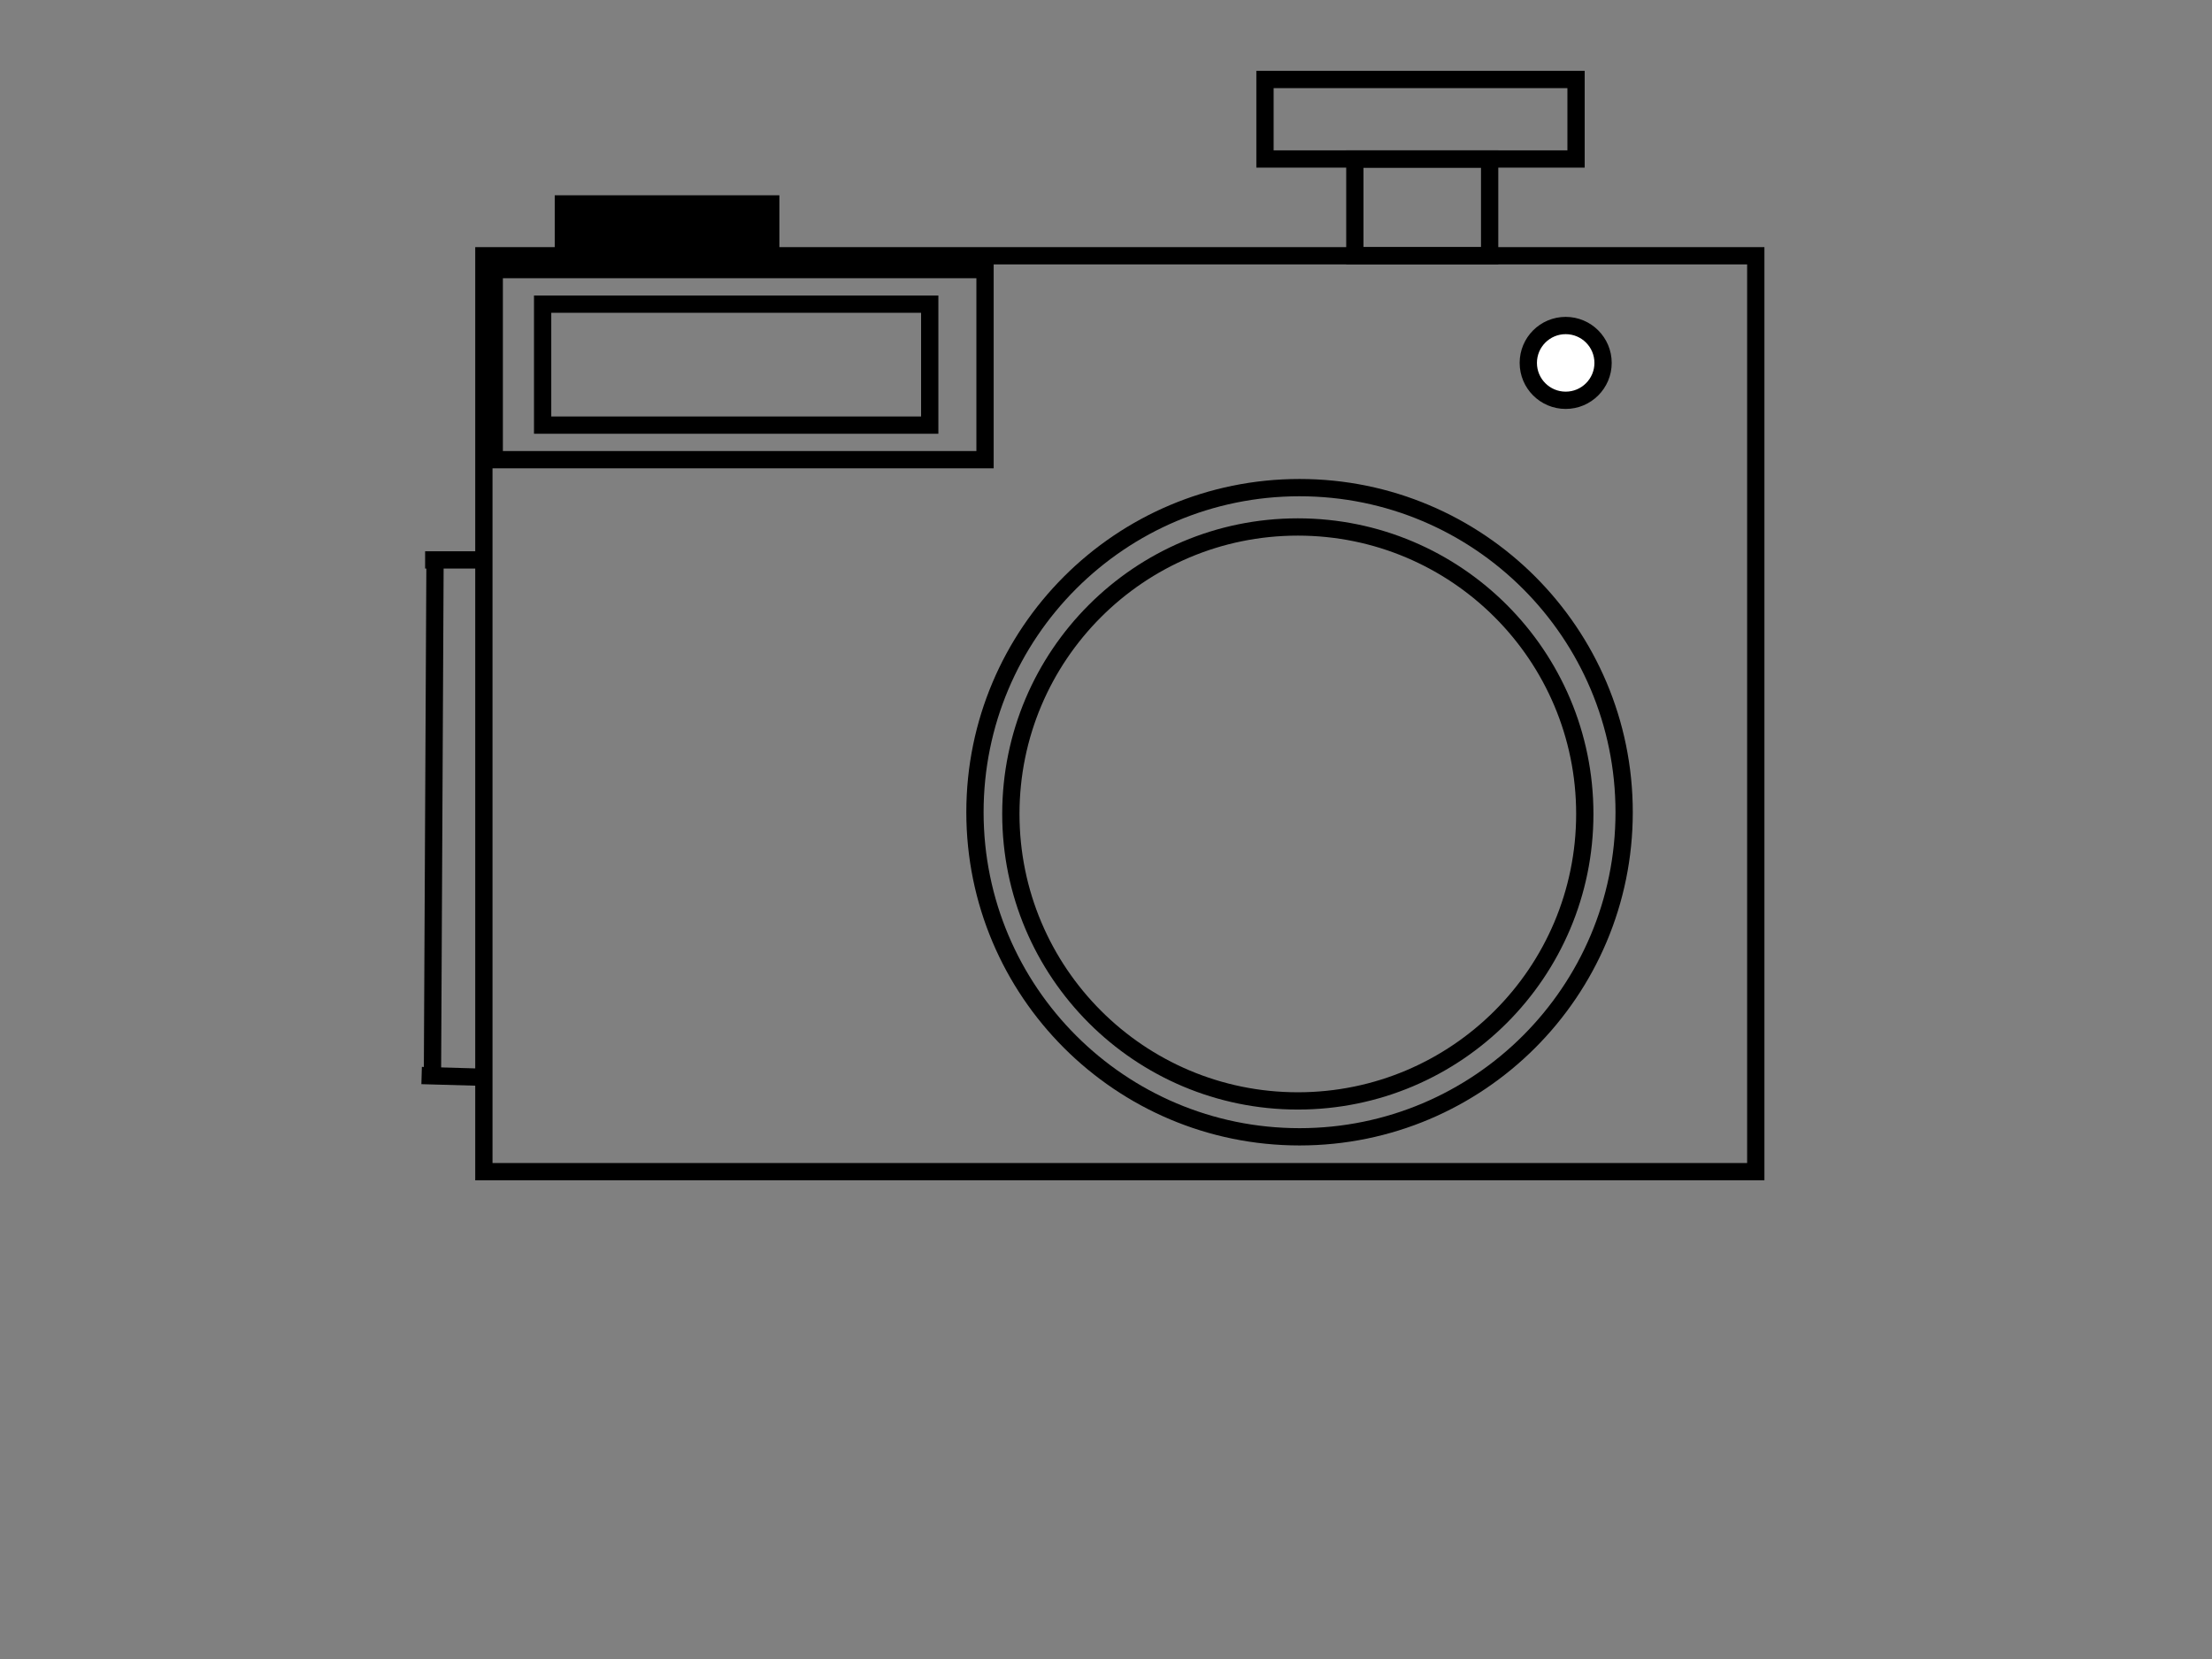
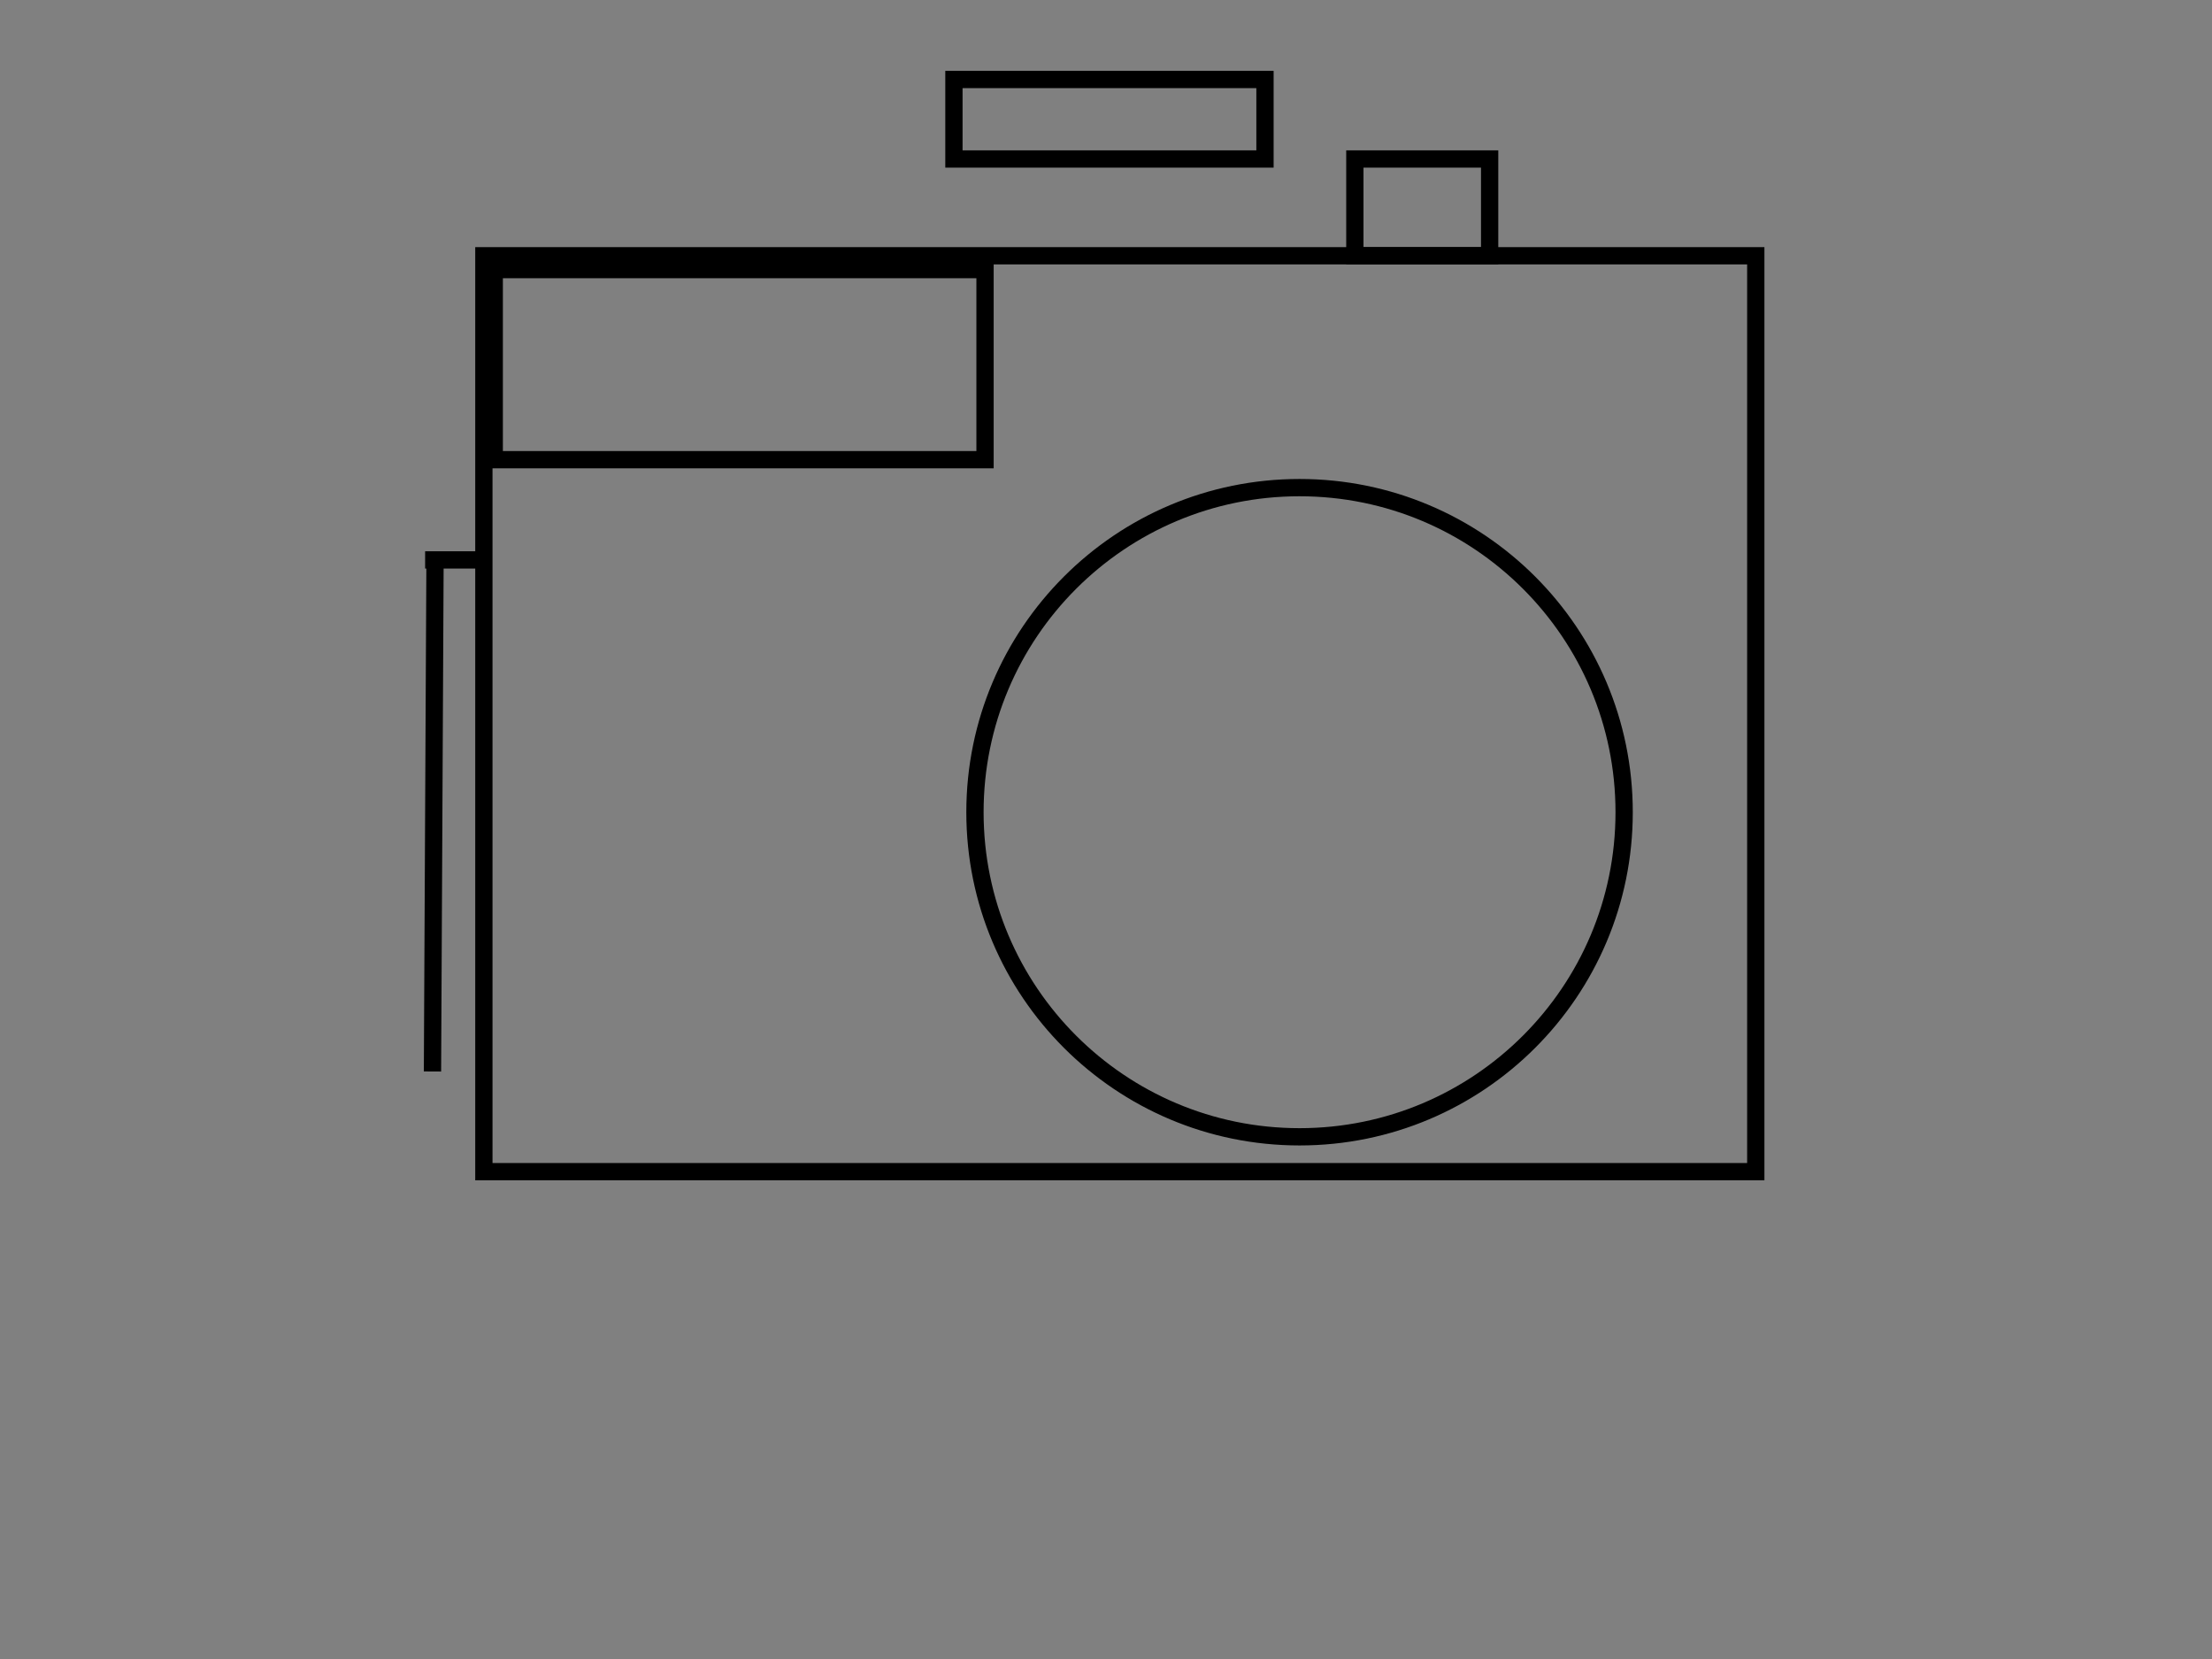
<svg xmlns="http://www.w3.org/2000/svg" width="640" height="480">
  <rect width="100%" height="100%" fill="#808080" stroke="none" />
  <g>
    <title>Layer 1</title>
    <circle id="svg_9" r="93.915" cy="235" cx="376" stroke-linecap="null" stroke-linejoin="null" stroke-dasharray="null" stroke-width="5" stroke="#000000" fill="none" />
    <rect id="svg_8" height="55" width="142" y="78" x="143" stroke-linecap="null" stroke-linejoin="null" stroke-dasharray="null" stroke-width="5" stroke="#000000" fill="none" />
    <rect id="svg_4" height="265" width="368" y="74" x="140" stroke-linecap="null" stroke-linejoin="null" stroke-dasharray="null" stroke-width="5" stroke="#000000" fill="none" />
-     <circle id="svg_3" r="83.029" cy="235.5" cx="375.5" stroke-linecap="null" stroke-linejoin="null" stroke-dasharray="null" stroke-width="5" stroke="#000000" fill="none" />
-     <rect id="svg_5" height="35" width="112" y="88" x="157" stroke-linecap="null" stroke-linejoin="null" stroke-dasharray="null" stroke-width="5" stroke="#000000" fill="none" />
    <rect id="svg_6" height="28" width="39" y="46" x="392" stroke-linecap="null" stroke-linejoin="null" stroke-dasharray="null" stroke-width="5" stroke="#000000" fill="none" />
-     <path id="svg_7" d="m366,23l90,0l0,23l-90,0l0,-23z" stroke-linecap="null" stroke-linejoin="null" stroke-dasharray="null" stroke-width="5" stroke="#000000" fill="none" />
-     <rect id="svg_10" height="15" width="60" y="59" x="163" stroke-linecap="null" stroke-linejoin="null" stroke-dasharray="null" stroke-width="5" stroke="#000000" fill="#000000" />
+     <path id="svg_7" d="m366,23l0,23l-90,0l0,-23z" stroke-linecap="null" stroke-linejoin="null" stroke-dasharray="null" stroke-width="5" stroke="#000000" fill="none" />
    <line transform="rotate(1.439 125.5,235.5) " id="svg_12" y2="310" x2="127" y1="161" x1="124" stroke-linecap="null" stroke-linejoin="null" stroke-dasharray="null" stroke-width="5" stroke="#000000" fill="none" />
    <line id="svg_13" y2="162" x2="140" y1="162" x1="123" stroke-linecap="null" stroke-linejoin="null" stroke-dasharray="null" stroke-width="5" stroke="#000000" fill="none" />
-     <line transform="rotate(-1.397 131.499,311.451) " id="svg_14" y2="311.951" x2="140.998" y1="310.951" x1="121.999" stroke-linecap="null" stroke-linejoin="null" stroke-dasharray="null" stroke-width="5" stroke="#000000" fill="none" />
-     <circle id="svg_15" r="10.817" cy="105" cx="453" stroke-linecap="null" stroke-linejoin="null" stroke-dasharray="null" stroke-width="5" stroke="#000000" fill="#ffffff" />
  </g>
</svg>